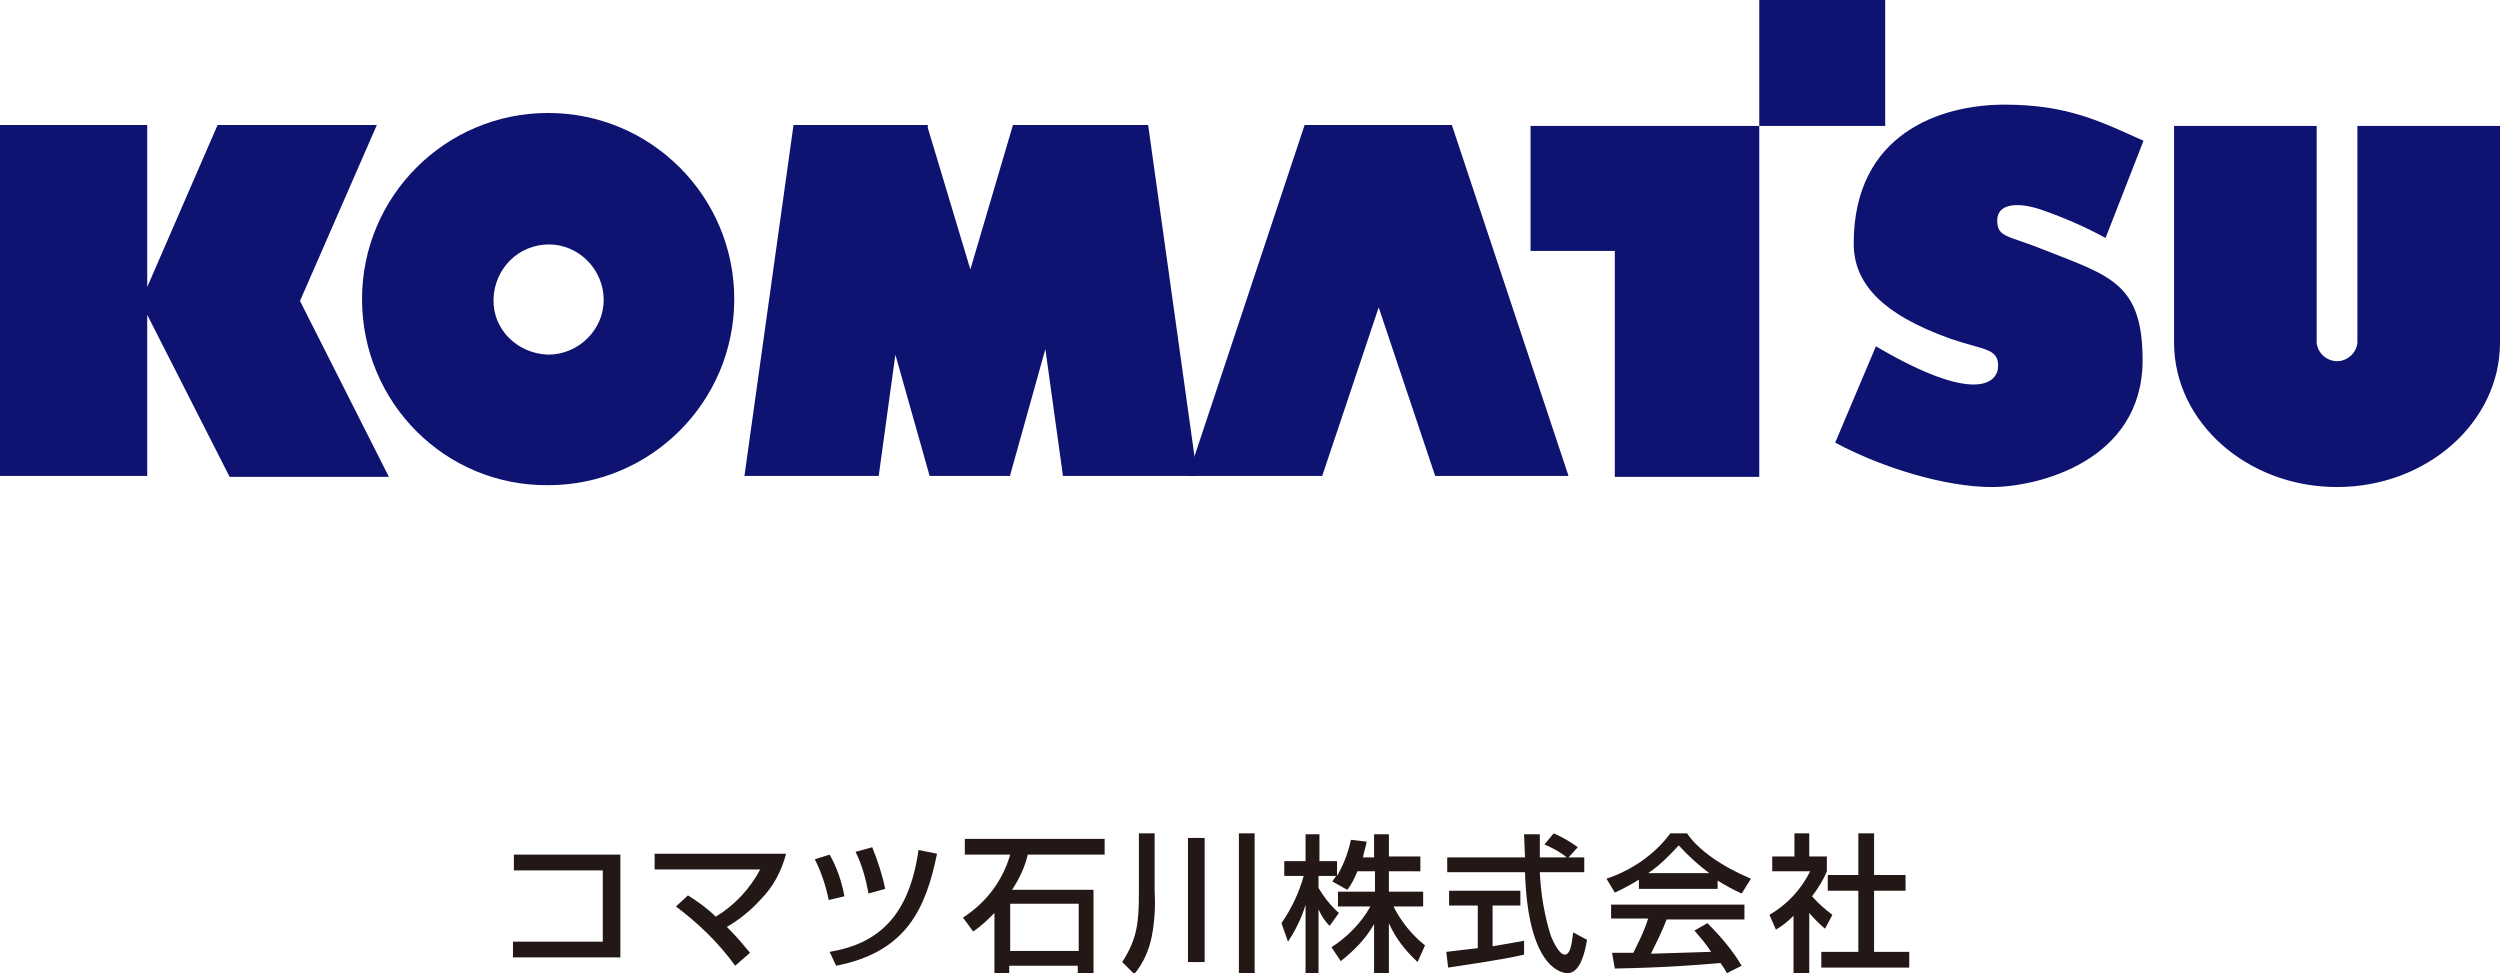
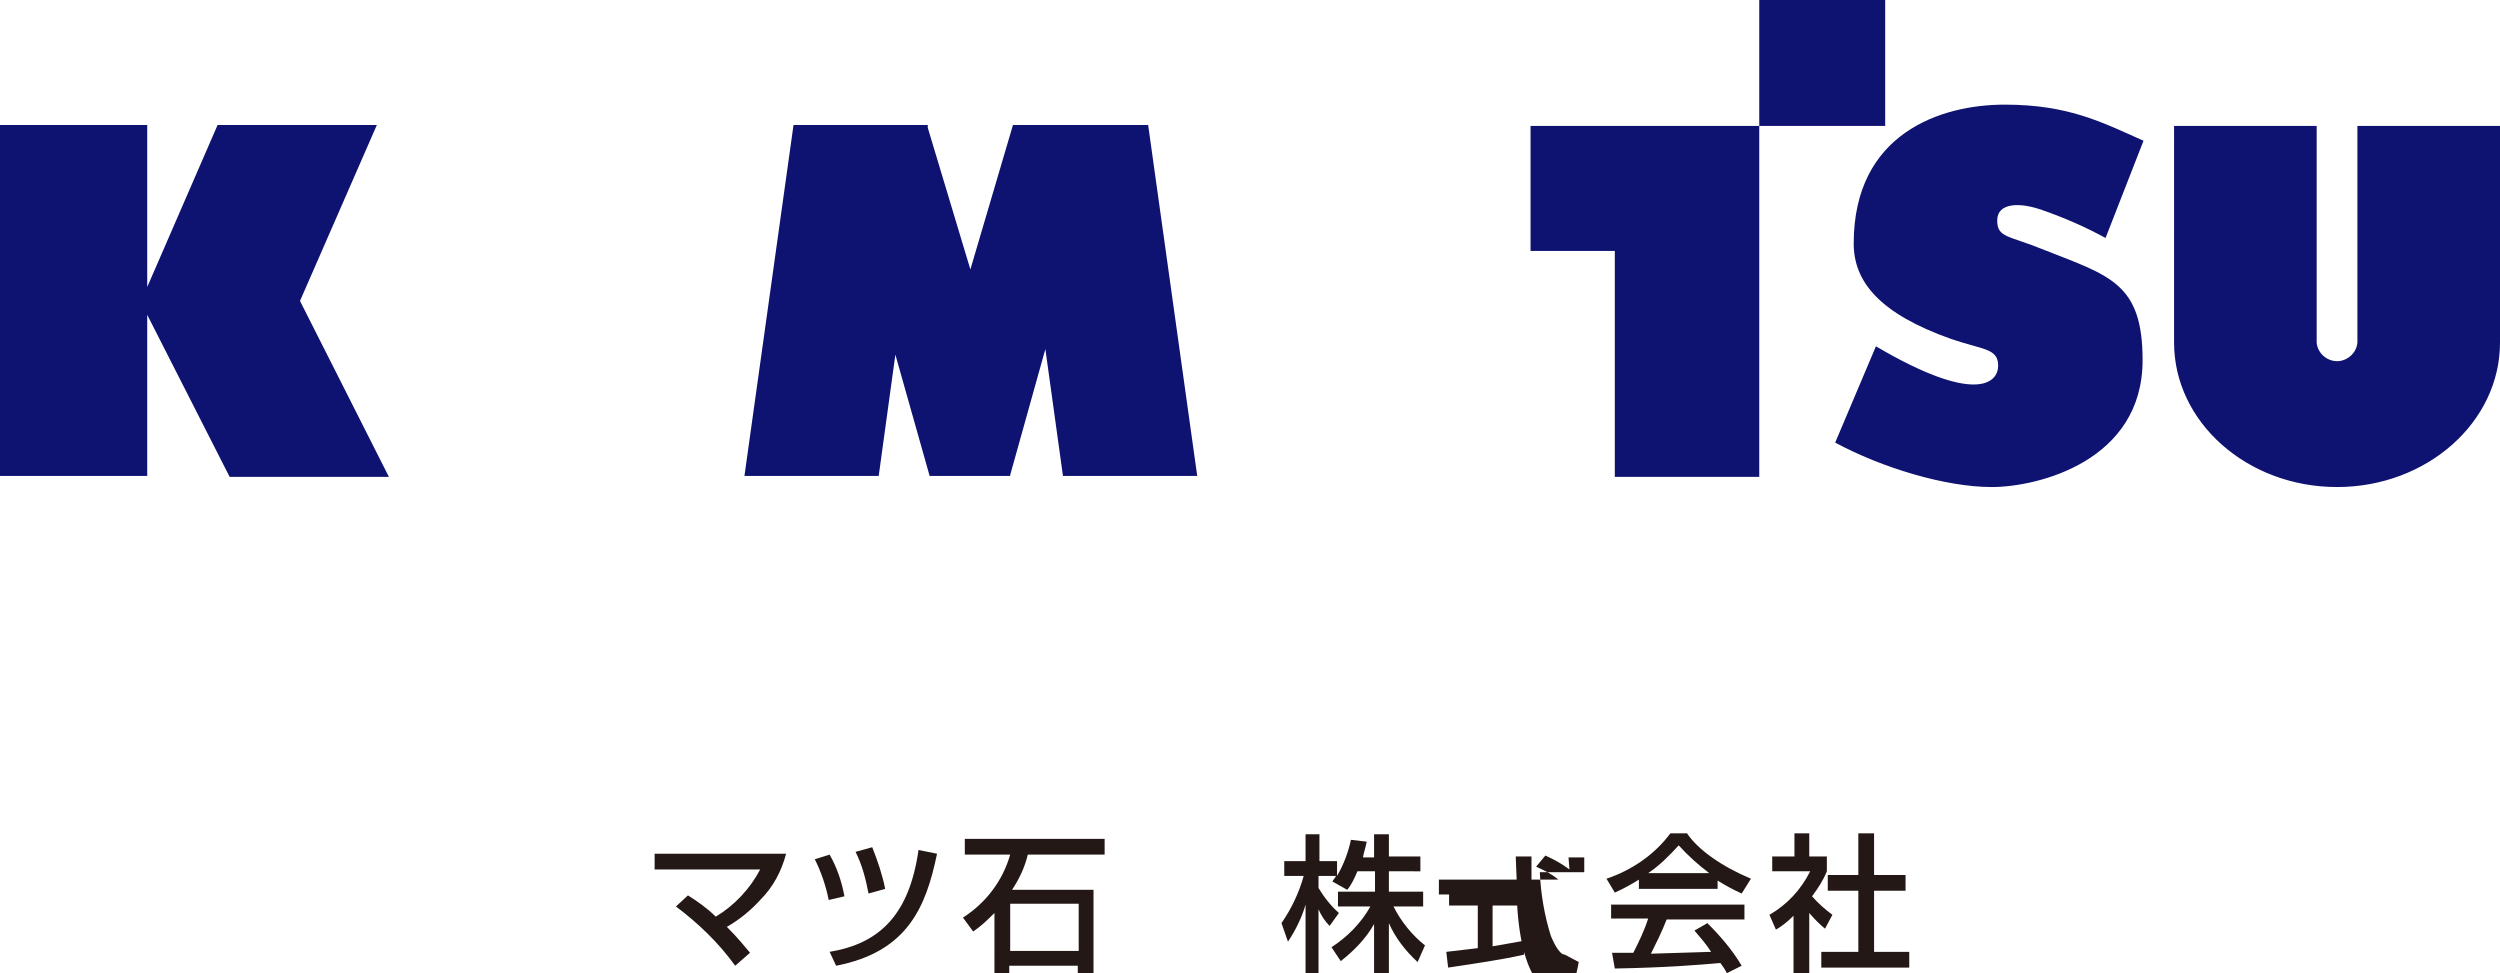
<svg xmlns="http://www.w3.org/2000/svg" version="1.1" id="レイヤー_1" x="0px" y="0px" viewBox="0 0 270 105.1" style="enable-background:new 0 0 270 105.1;" xml:space="preserve">
  <style type="text/css">
	.st0{fill-rule:evenodd;clip-rule:evenodd;fill:#0E1271;}
	.st1{fill:#231815;}
</style>
  <g id="Layer_2">
    <g id="レイヤー_1_1_">
      <path class="st0" d="M40.7,13.5H23.5L15.9,31V13.5H0v37.9h15.9V34l8.9,17.5h17.2l-9.6-19L40.7,13.5L40.7,13.5z" />
-       <path class="st0" d="M39.1,32.3c0-11.1,9-20.1,20.1-20.1s20.1,9,20.1,20.1s-9,20.1-20.1,20.1l0,0C48.1,52.5,39.1,43.5,39.1,32.3z     M59.2,38.3c3.3,0,6-2.7,6-5.9c0-3.3-2.7-6-5.9-6c-3.3,0-5.9,2.6-6,5.9l0,0C53.2,35.6,55.9,38.2,59.2,38.3    C59.2,38.2,59.2,38.2,59.2,38.3L59.2,38.3z M169.4,51.4l-12.6-37.9h-15.9l-12.6,37.9h14.5l6.1-18.2l6.1,18.2H169.4z" />
      <path class="st0" d="M129.3,51.4l-5.3-37.9h-14.6l-4.6,15.6l-4.6-15.3v-0.3H85.7l-5.3,37.9h14.5l1.8-13.1l3.7,13.1h8.7v-0.1    l3.8-13.6l1.9,13.7H129.3z M165.3,13.6v13.5h9.1v24.4H190V13.6L165.3,13.6z M190,0h13.6v13.6H190V0z M250.2,13.6v23.4    c0.1,1.2,1.2,2.1,2.4,2c1-0.1,1.9-0.9,2-2V13.6H270v23.4c0,8.6-7.9,15.6-17.6,15.6s-17.6-7-17.6-15.6V13.6H250.2z M227.4,25.7    l4.1-10.5c-4.5-2-8.1-3.9-15-3.9s-16.3,3.1-16.3,15c0,4.2,2.9,7.6,10.5,10.3c3.5,1.2,5.1,1,5.1,2.9s-2.5,4.2-13.2-2.1l-4.4,10.4    c5,2.7,11.9,4.8,16.9,4.8s16.3-2.8,16.3-13.7c0-8.3-3.5-9.1-10.6-11.9c-3.9-1.6-5.1-1.3-5.1-3.2s2.4-2,4.9-1.1    C222.9,23.5,225.2,24.5,227.4,25.7L227.4,25.7z" />
-       <path class="st1" d="M67,92.3v11.1H55.4v-1.7h9.7V94h-9.6v-1.7H67z" />
      <path class="st1" d="M79.4,104.3c-1.8-2.5-4-4.6-6.4-6.4l1.3-1.2c1.1,0.7,2.1,1.4,3,2.3c2-1.2,3.7-3,4.8-5.1H70.7v-1.7h14.2    c-0.5,1.9-1.4,3.6-2.8,5c-1,1.1-2.2,2.1-3.6,2.9c1.2,1.2,2,2.2,2.5,2.8L79.4,104.3z" />
      <path class="st1" d="M89.5,97.2c-0.3-1.5-0.8-3-1.5-4.4l1.6-0.5c0.8,1.4,1.3,2.9,1.6,4.5L89.5,97.2z M89.6,102.8    c5.4-0.9,8.6-4,9.6-11l2,0.4c-1.2,5.8-3.2,10.6-10.9,12.1L89.6,102.8z M93.8,96.5c-0.3-1.6-0.7-3.1-1.4-4.5l1.8-0.5    c0.6,1.5,1.1,3,1.4,4.5L93.8,96.5z" />
      <path class="st1" d="M107.4,98.6c-0.7,0.7-1.4,1.4-2.3,2l-1.1-1.5c2.5-1.6,4.3-4,5.1-6.8h-4.9v-1.7h15.1v1.7H111    c-0.3,1.3-0.9,2.6-1.7,3.8h8.8v9h-1.7v-0.8h-7.4v0.8h-1.6V98.6z M109.1,97.6v5.1h7.4v-5.1H109.1z" />
-       <path class="st1" d="M123,90h1.7v6.3c0.1,1.6,0,3.2-0.3,4.8c-0.3,1.5-0.9,2.9-1.9,4.1l-1.3-1.3c1.6-2.5,1.8-4.2,1.8-7.5V90z     M128.3,90.5h1.8v13.4h-1.8V90.5z M133.8,90h1.7v15.1h-1.7V90z" />
      <path class="st1" d="M146.6,94.1c-0.3,0.7-0.6,1.4-1.1,2l-1.6-0.9c0.1-0.2,0.3-0.4,0.4-0.6h-1.9v1.3c0.6,1,1.3,1.9,2.2,2.7l-1,1.4    c-0.5-0.5-0.9-1.1-1.2-1.8v6.9H141v-7.4c-0.4,1.4-1.1,2.8-1.9,4l-0.7-2c1.1-1.6,1.9-3.3,2.4-5.1h-2.1V93h2.3v-2.9h1.5V93h1.9v1.6    c0.7-1.2,1.2-2.5,1.5-3.9l1.7,0.2c-0.1,0.6-0.3,1.1-0.4,1.7h1.2v-2.5h1.6v2.4h3.4v1.6H150v2.2h3.7v1.6h-3.2c0.8,1.6,2,3.1,3.4,4.2    l-0.8,1.8c-1.3-1.2-2.4-2.6-3.1-4.2v5.4h-1.6v-5.3c-0.9,1.6-2.2,2.9-3.6,4l-1-1.5c1.7-1.1,3.2-2.6,4.2-4.4h-3.5v-1.6h4v-2.2H146.6    z" />
-       <path class="st1" d="M169.4,92.6h1.7v1.6h-4.8c0.1,2.3,0.5,4.7,1.2,6.9c0.1,0.2,0.8,2,1.5,2s0.8-1.7,0.9-2.4l1.5,0.8    c-0.2,1.2-0.7,3.6-2.1,3.6c-1,0-4.3-1.1-4.6-10.9h-8.4v-1.6h8.4c0-0.3-0.1-2.1-0.1-2.5h1.7c0,1,0,1.9,0,2.5h2.9    c-0.7-0.6-1.5-1-2.4-1.4l1-1.2c0.9,0.4,1.8,0.9,2.6,1.5L169.4,92.6z M156.2,102.8l3.4-0.4v-4.6h-3.1v-1.6h7.7v1.6h-3v4.4    c1.8-0.3,2.8-0.5,3.4-0.6v1.5c-2.6,0.6-6.3,1.1-8.2,1.4L156.2,102.8z" />
+       <path class="st1" d="M169.4,92.6h1.7v1.6h-4.8c0.1,2.3,0.5,4.7,1.2,6.9c0.1,0.2,0.8,2,1.5,2l1.5,0.8    c-0.2,1.2-0.7,3.6-2.1,3.6c-1,0-4.3-1.1-4.6-10.9h-8.4v-1.6h8.4c0-0.3-0.1-2.1-0.1-2.5h1.7c0,1,0,1.9,0,2.5h2.9    c-0.7-0.6-1.5-1-2.4-1.4l1-1.2c0.9,0.4,1.8,0.9,2.6,1.5L169.4,92.6z M156.2,102.8l3.4-0.4v-4.6h-3.1v-1.6h7.7v1.6h-3v4.4    c1.8-0.3,2.8-0.5,3.4-0.6v1.5c-2.6,0.6-6.3,1.1-8.2,1.4L156.2,102.8z" />
      <path class="st1" d="M177,95c-0.8,0.5-1.7,1-2.6,1.4l-0.9-1.5c2.7-0.9,5.2-2.6,6.9-4.9h1.8c1.2,1.8,3.8,3.6,6.9,4.9l-1,1.6    c-0.9-0.4-1.8-0.9-2.6-1.4v0.9H177V95z M186.5,105.1c-0.2-0.4-0.4-0.7-0.7-1.1c-2.2,0.2-5.8,0.5-11.4,0.6l-0.3-1.7    c0.3,0,1.8,0,2.3,0c0.6-1.2,1.2-2.4,1.6-3.7H174v-1.5h14.4v1.6H180c-0.5,1.3-1.2,2.7-1.7,3.7c3-0.1,3.3-0.1,6.5-0.2    c-0.5-0.8-1.2-1.6-1.8-2.3l1.4-0.8c1.4,1.4,2.7,2.9,3.7,4.6L186.5,105.1z M184.6,94.3c-1.2-0.9-2.3-1.9-3.3-3    c-1,1.1-2.1,2.2-3.3,3H184.6z" />
      <path class="st1" d="M195.3,105.1h-1.6v-6.2c-0.6,0.6-1.2,1.1-1.9,1.5l-0.7-1.6c1.9-1.1,3.4-2.7,4.4-4.7h-4.1v-1.6h2.4V90h1.6v2.5    h1.9v1.6c-0.4,1-1,1.9-1.6,2.7c0.7,0.8,1.4,1.4,2.2,2l-0.8,1.5c-0.6-0.5-1.2-1.1-1.7-1.7V105.1z M200.7,90h1.7v4.5h3.4v1.7h-3.4    v6.6h3.8v1.7h-9.5v-1.7h4v-6.6h-3.3v-1.7h3.3L200.7,90z" />
    </g>
  </g>
</svg>